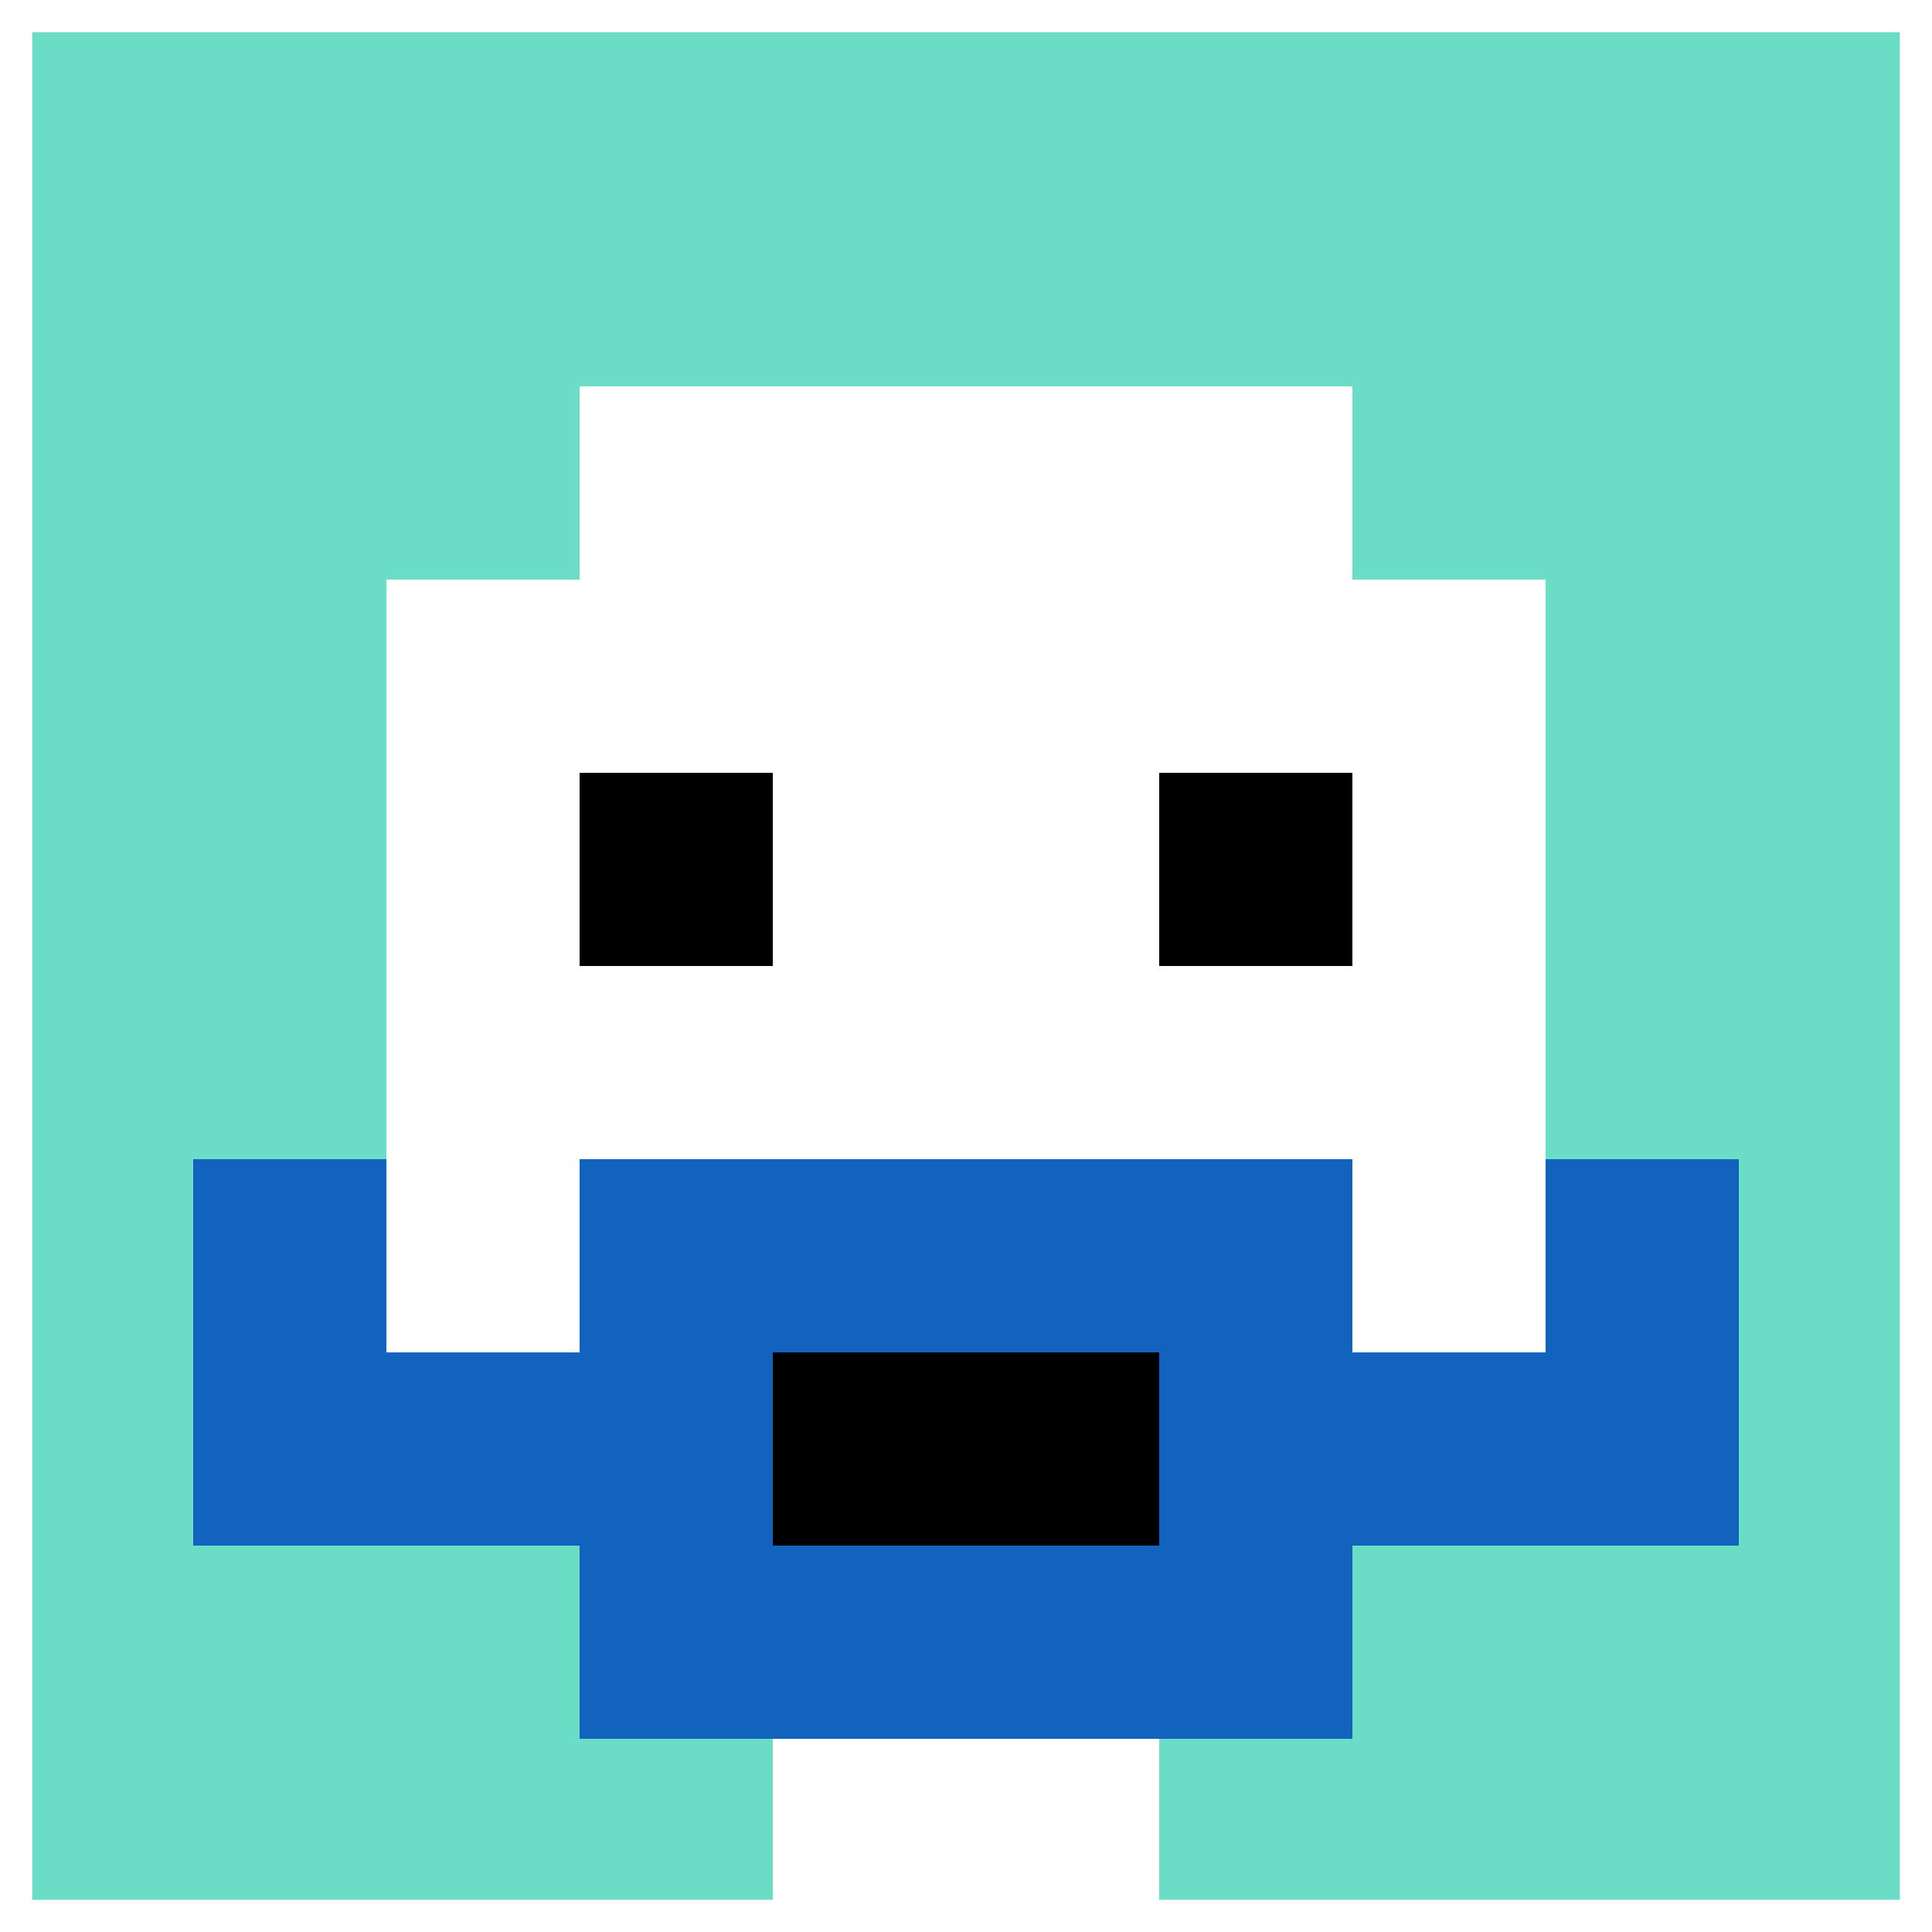
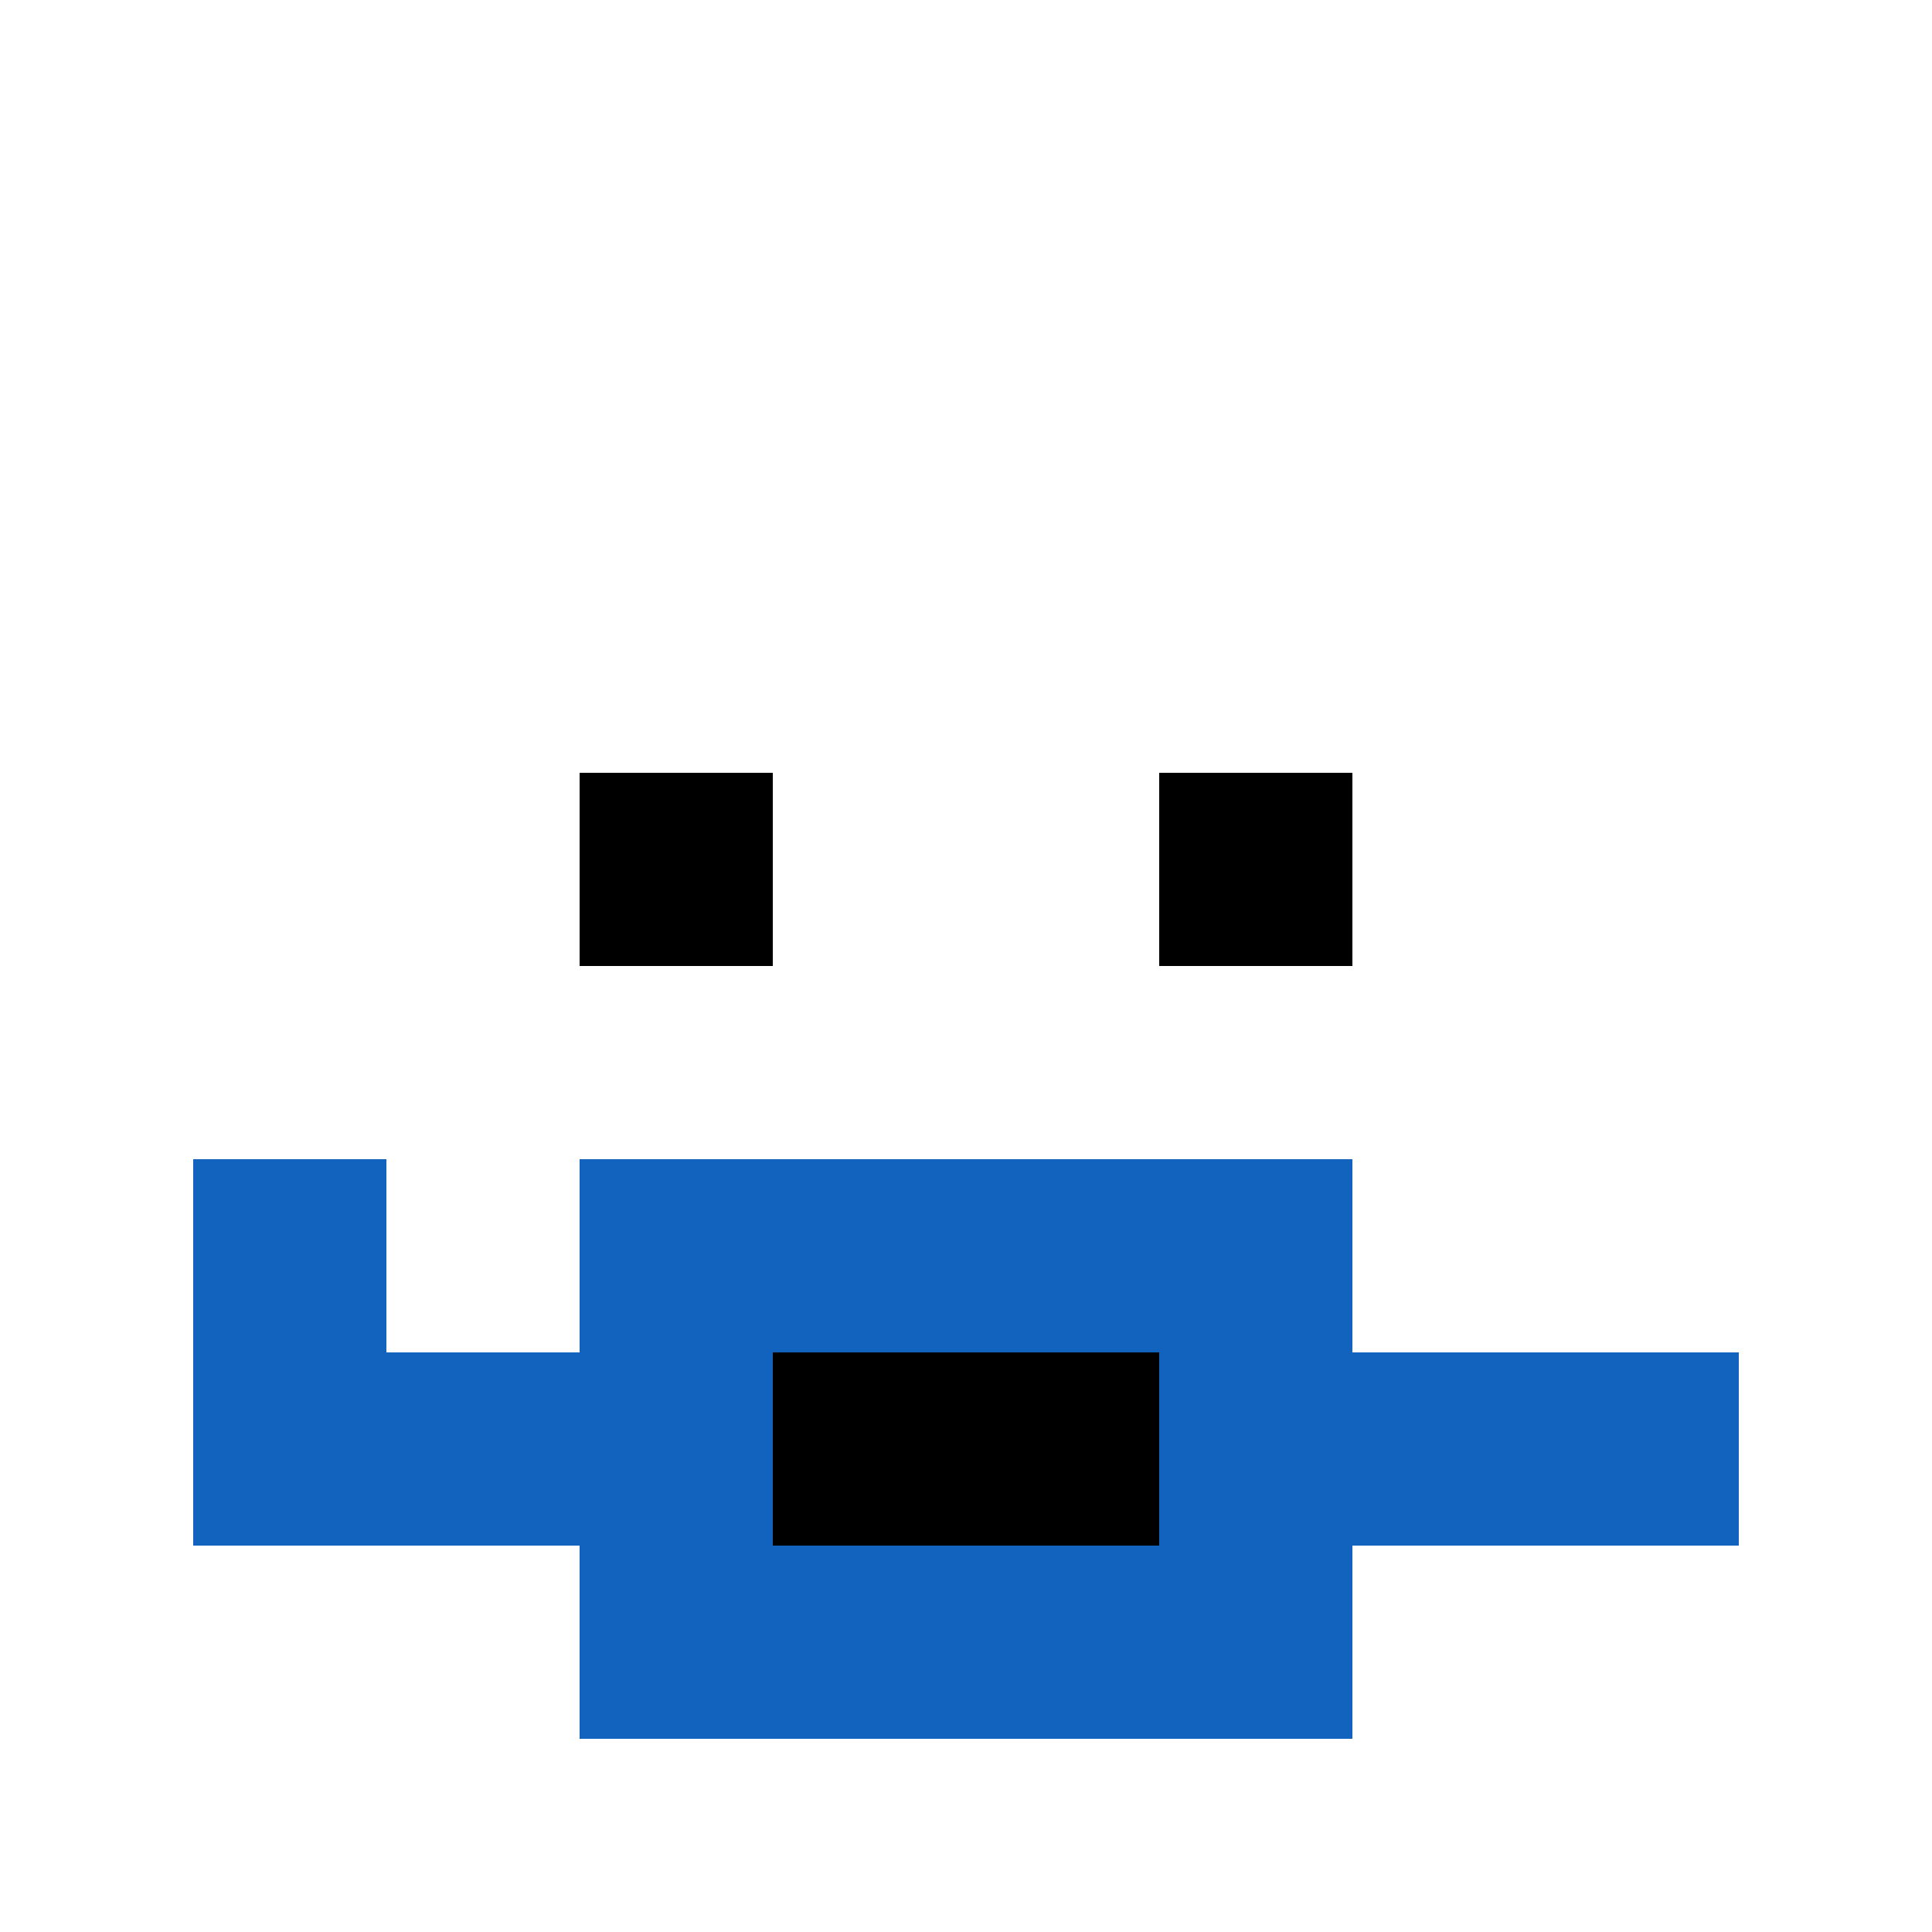
<svg xmlns="http://www.w3.org/2000/svg" version="1.1" width="986" height="986">
  <title>'goose-pfp-960870' by Dmitri Cherniak</title>
  <desc>seed=960870
backgroundColor=#ffffff
padding=20
innerPadding=0
timeout=50004
dimension=1
border=true
Save=function(){return n.handleSave()}
frame=475

Rendered at Sun Sep 15 2024 23:12:41 GMT+0800 (中国标准时间)
Generated in &lt;1ms
</desc>
  <defs />
-   <rect width="100%" height="100%" fill="#ffffff" />
  <g>
    <g id="0-0">
-       <rect x="0" y="0" height="986" width="986" fill="#6BDCC5" />
      <g>
-         <rect id="0-0-3-2-4-7" x="295.8" y="197.2" width="394.4" height="690.2" fill="#ffffff" />
        <rect id="0-0-2-3-6-5" x="197.2" y="295.8" width="591.6" height="493" fill="#ffffff" />
        <rect id="0-0-4-8-2-2" x="394.4" y="788.8" width="197.2" height="197.2" fill="#ffffff" />
        <rect id="0-0-1-7-8-1" x="98.6" y="690.2" width="788.8" height="98.6" fill="#1263BD" />
        <rect id="0-0-3-6-4-3" x="295.8" y="591.6" width="394.4" height="295.8" fill="#1263BD" />
        <rect id="0-0-4-7-2-1" x="394.4" y="690.2" width="197.2" height="98.6" fill="#000000" />
        <rect id="0-0-1-6-1-2" x="98.6" y="591.6" width="98.6" height="197.2" fill="#1263BD" />
-         <rect id="0-0-8-6-1-2" x="788.8" y="591.6" width="98.6" height="197.2" fill="#1263BD" />
        <rect id="0-0-3-4-1-1" x="295.8" y="394.4" width="98.6" height="98.6" fill="#000000" />
        <rect id="0-0-6-4-1-1" x="591.6" y="394.4" width="98.6" height="98.6" fill="#000000" />
      </g>
-       <rect x="0" y="0" stroke="white" stroke-width="32.867" height="986" width="986" fill="none" />
    </g>
  </g>
</svg>